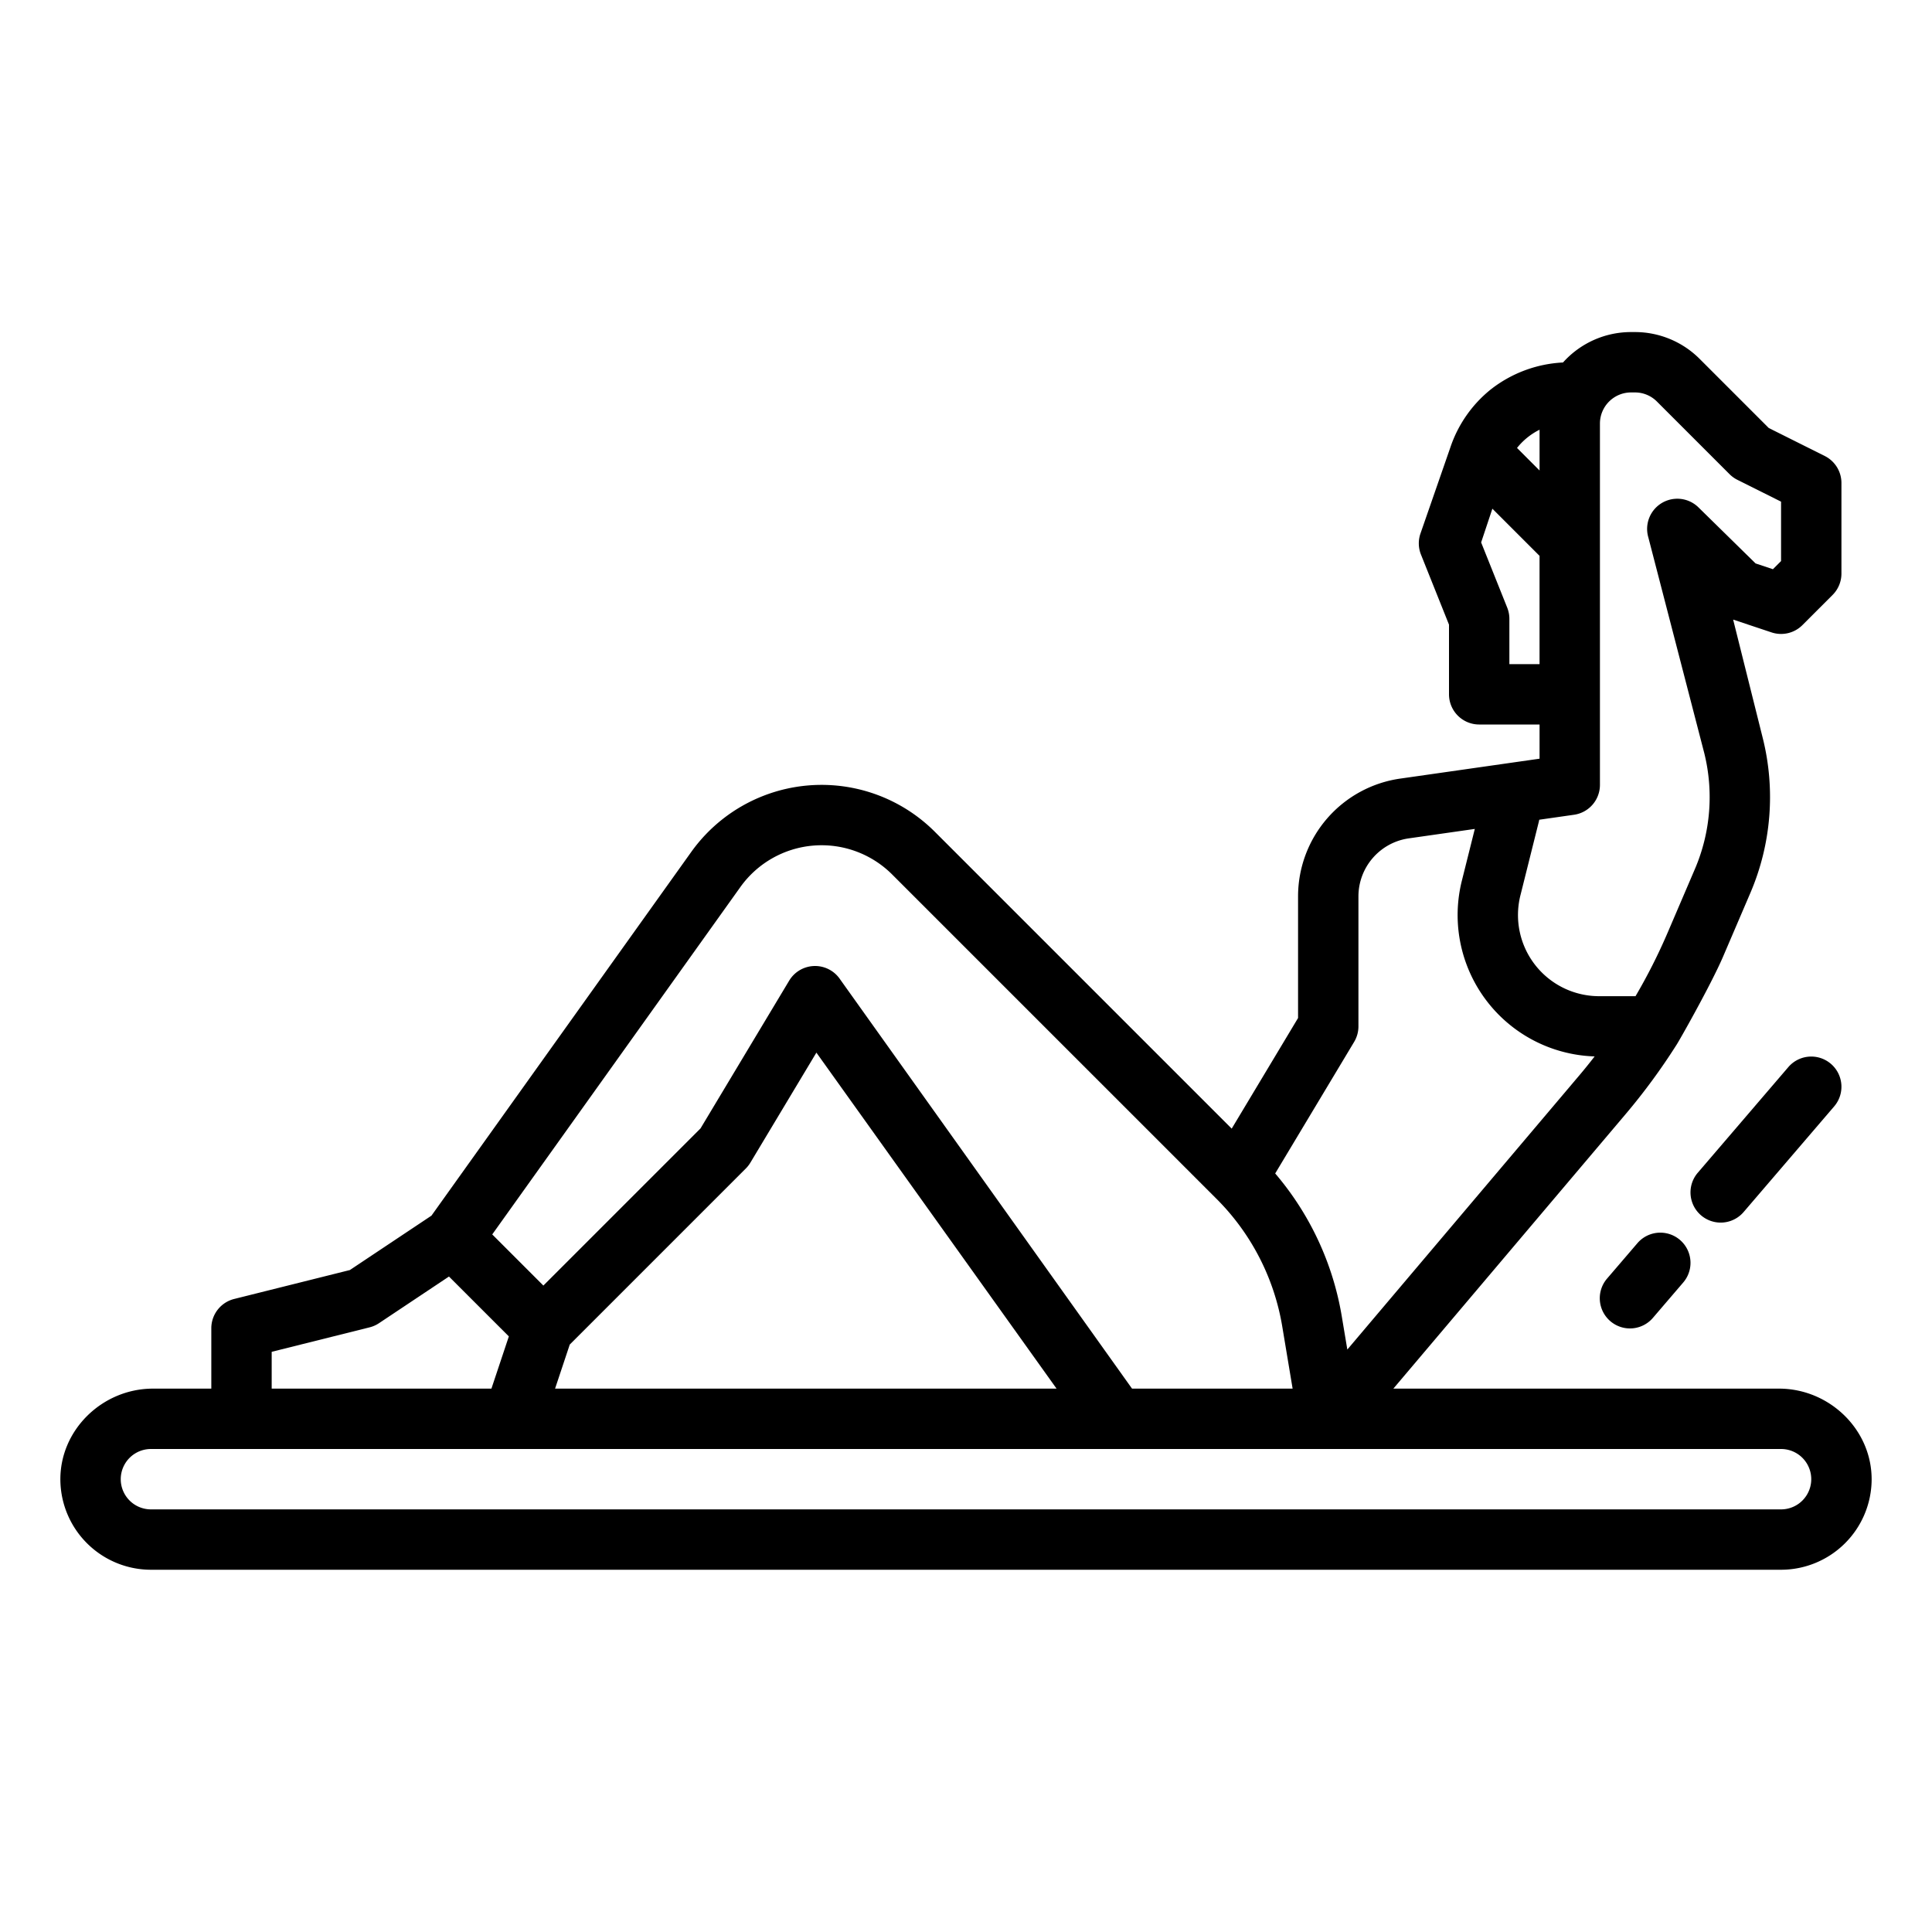
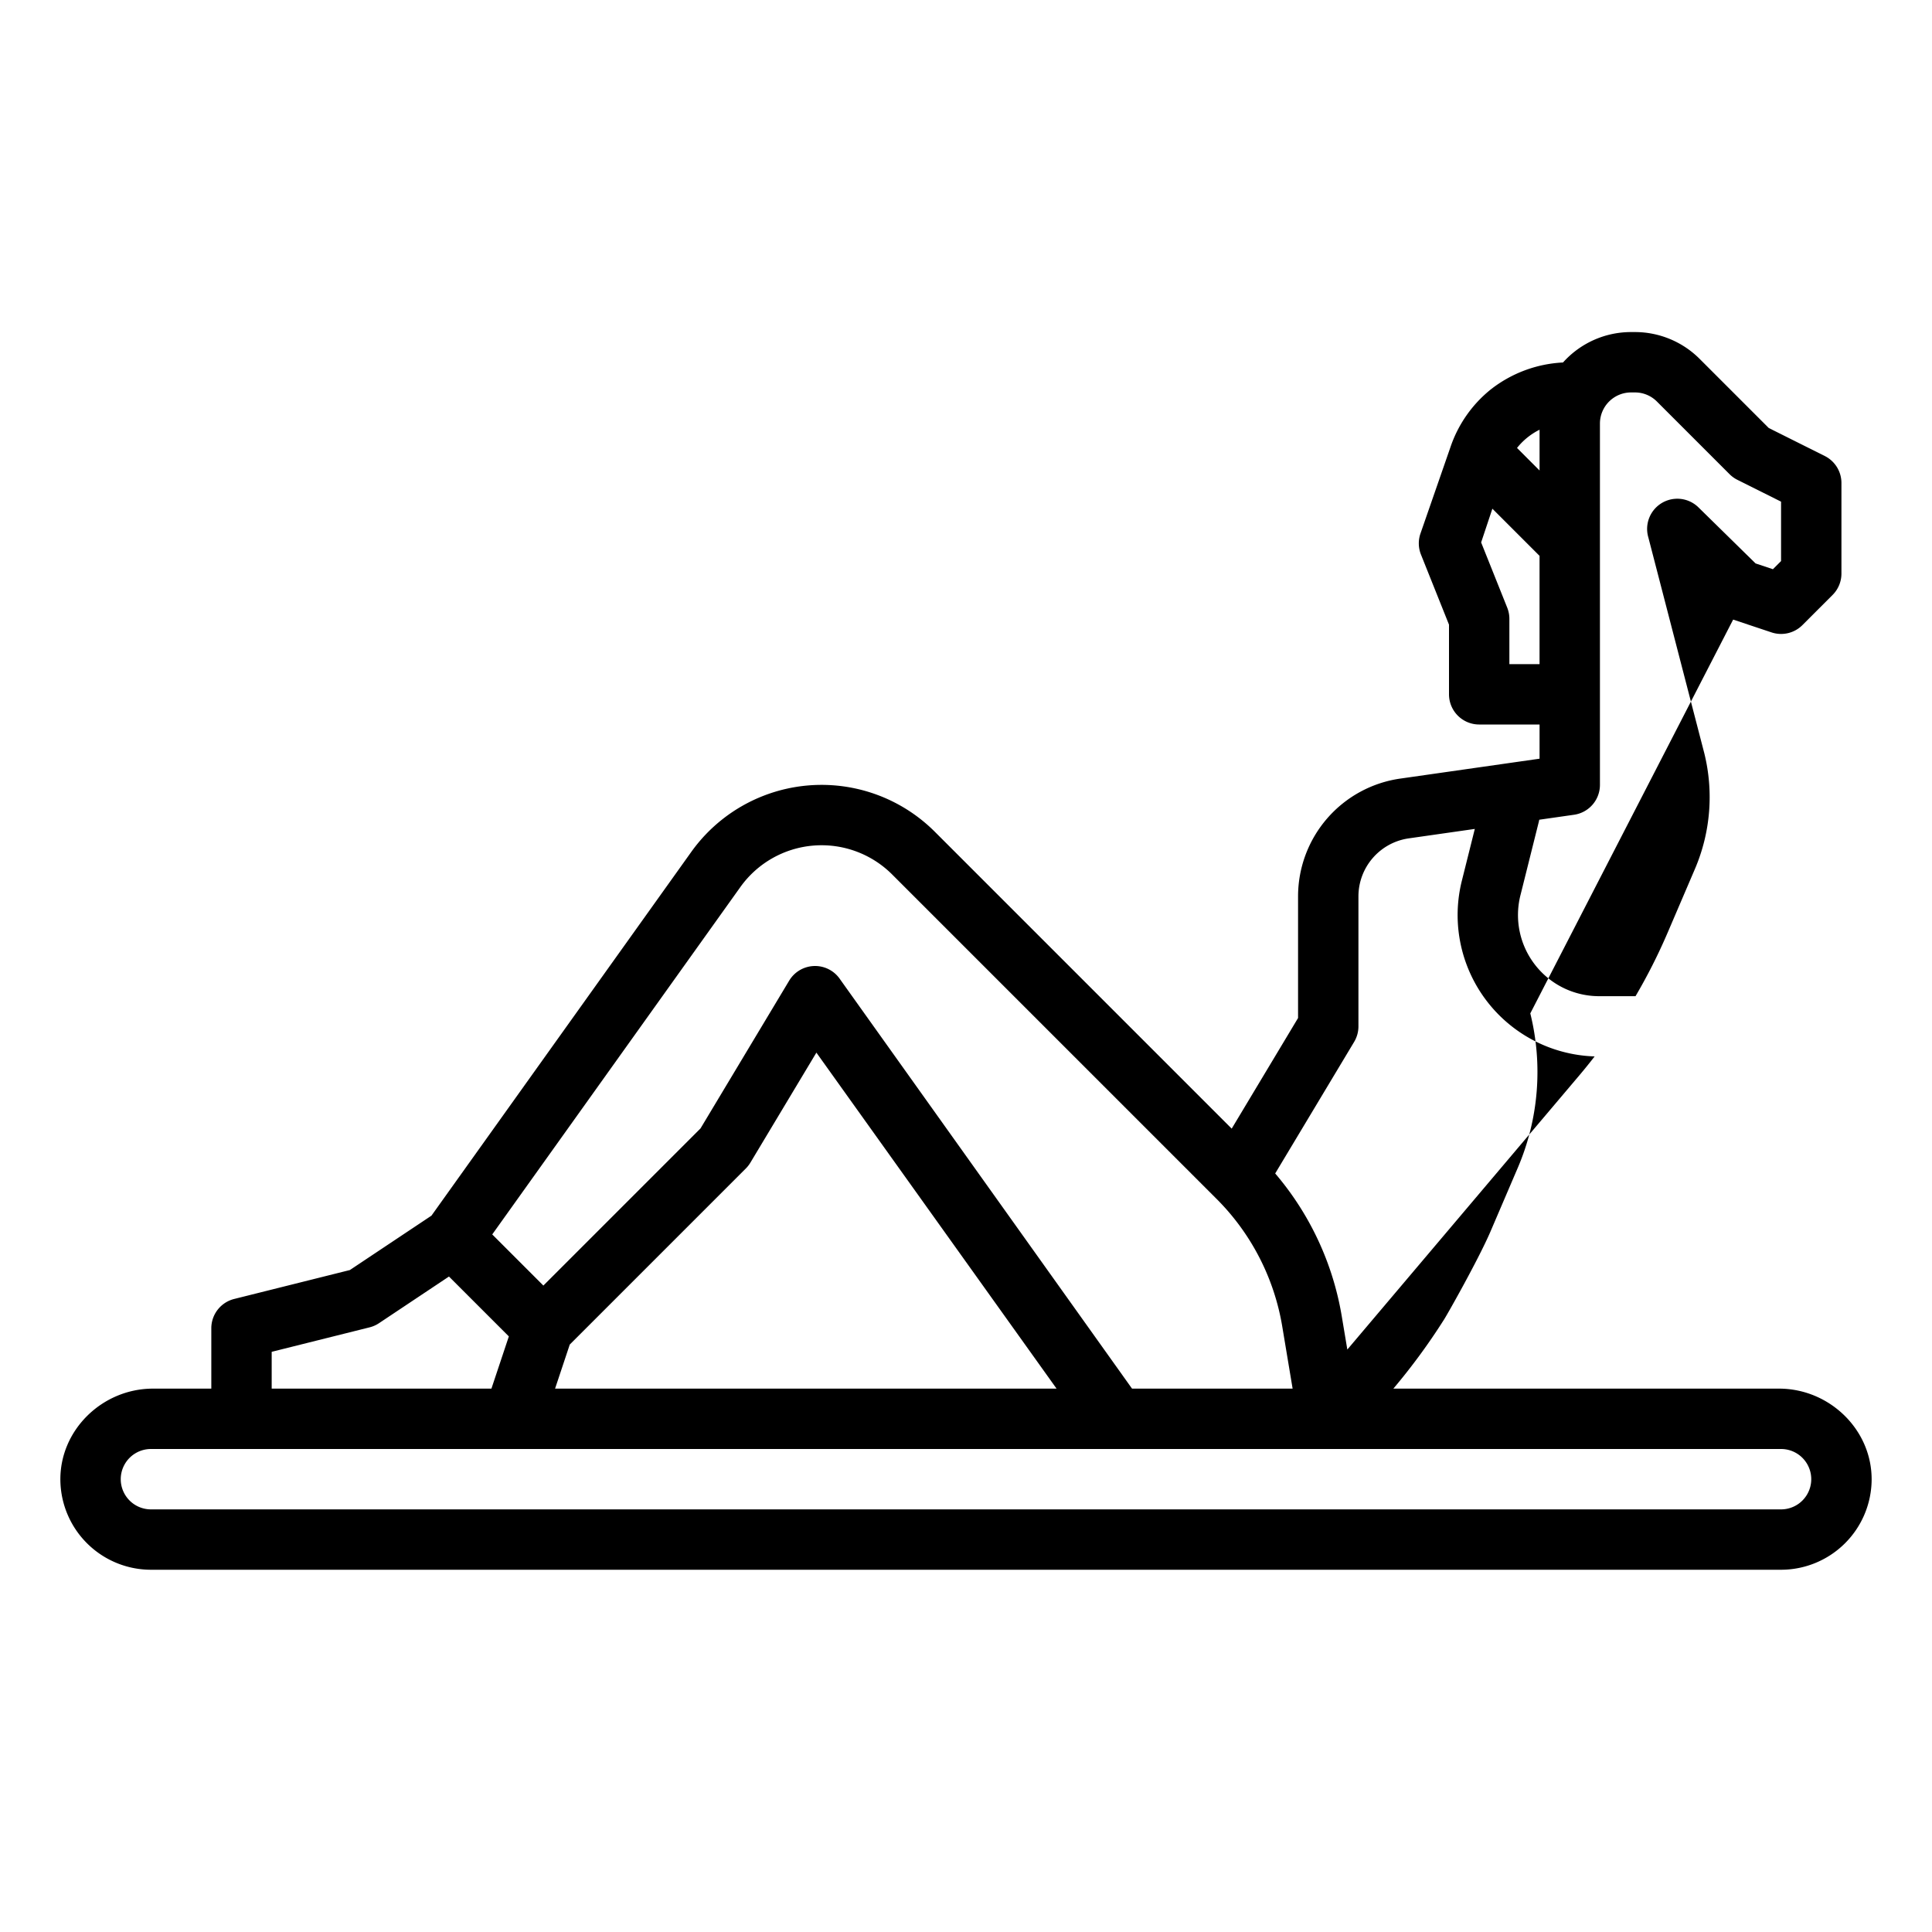
<svg xmlns="http://www.w3.org/2000/svg" viewBox="0 0 512 512" style="enable-background:new 0 0 512 512" xml:space="preserve">
-   <path d="M40 416h432a24.029 24.029 0 0 0 24-23.589c.223-13.424-11.119-24.411-24.546-24.411h-102.2l61.635-72.842a165.967 165.967 0 0 0 13.293-18.091c.424-.517 9.226-16.034 12.46-23.576l7.268-16.962a64.477 64.477 0 0 0 3.27-40.812L459.3 164.2l10.174 3.391a8 8 0 0 0 8.187-1.932l8-8A8 8 0 0 0 488 152v-24a8 8 0 0 0-4.422-7.156l-14.839-7.419L450.414 95.1a24.241 24.241 0 0 0-17.141-7.1h-1.026a24.191 24.191 0 0 0-18.035 8.062 33.735 33.735 0 0 0-19.156 7.152 33.322 33.322 0 0 0-10.7 15.368l-7.946 22.888a8 8 0 0 0 .162 5.5L384 165.541V184a8 8 0 0 0 8 8h16v9.062l-7.805 1.115-29.118 4.159A31.537 31.537 0 0 0 344 237.556v32.228L326.412 299.1l-78.664-78.664a42.451 42.451 0 0 0-64.562 5.343l-68.844 96.38-21.626 14.416-30.656 7.664A8 8 0 0 0 56 352v16H40.546C27.119 368 15.777 378.987 16 392.411A24.029 24.029 0 0 0 40 416zm368-302.12v10.806l-5.975-5.975A17.727 17.727 0 0 1 408 113.88zM400 176v-12a8 8 0 0 0-.572-2.971l-6.911-17.279 2.979-8.94 12.5 12.5V176zm2.927 61.277 4.834-19.337.045-.186.116-.519 9.21-1.316A8 8 0 0 0 424 208v-95.753a8.256 8.256 0 0 1 8.247-8.247h1.026a8.186 8.186 0 0 1 5.827 2.413l19.243 19.244a7.986 7.986 0 0 0 2.079 1.5L472 132.944v15.742l-2.16 2.161-4.594-1.531-15.138-14.858a8 8 0 0 0-13.275 7.977l14.82 57.164a48.39 48.39 0 0 1-2.455 30.628l-7.268 16.961a150.1 150.1 0 0 1-8.5 16.812h-9.64a21.506 21.506 0 0 1-20.865-26.723zm-44.067 38.839A8.009 8.009 0 0 0 360 272v-34.444a15.542 15.542 0 0 1 13.339-15.381l17.5-2.5-3.43 13.72a37.483 37.483 0 0 0 35.187 46.567 147.773 147.773 0 0 1-3.922 4.859l-61.618 72.823-1.445-8.644a78.1 78.1 0 0 0-17.671-38.021zm-162.655-41.039a26.451 26.451 0 0 1 40.229-3.329l85.909 85.909a62.248 62.248 0 0 1 17.485 33.978L342.557 368H300l-77.344-108.438a8 8 0 0 0-13.516.322l-23.494 39.156L144 340.686l-13.551-13.551zM280 368H147.1l3.893-11.679 46.664-46.664a8.05 8.05 0 0 0 1.2-1.541l17.495-29.16zm-208-9.754 25.94-6.485a7.983 7.983 0 0 0 2.5-1.105l18.542-12.362 15.867 15.867L130.234 368H72zM40 384h432a8 8 0 0 1 0 16H40a8 8 0 0 1 0-16z" data-original="#000000" />
-   <path d="m433.926 329.46-8 9.334a8 8 0 1 0 12.148 10.412l8-9.333a8 8 0 1 0-12.148-10.413zm40-46.667-24 28a8 8 0 0 0 12.148 10.414l24-28a8 8 0 0 0-12.148-10.414z" data-original="#000000" />
+   <path d="M40 416h432a24.029 24.029 0 0 0 24-23.589c.223-13.424-11.119-24.411-24.546-24.411h-102.2a165.967 165.967 0 0 0 13.293-18.091c.424-.517 9.226-16.034 12.46-23.576l7.268-16.962a64.477 64.477 0 0 0 3.27-40.812L459.3 164.2l10.174 3.391a8 8 0 0 0 8.187-1.932l8-8A8 8 0 0 0 488 152v-24a8 8 0 0 0-4.422-7.156l-14.839-7.419L450.414 95.1a24.241 24.241 0 0 0-17.141-7.1h-1.026a24.191 24.191 0 0 0-18.035 8.062 33.735 33.735 0 0 0-19.156 7.152 33.322 33.322 0 0 0-10.7 15.368l-7.946 22.888a8 8 0 0 0 .162 5.5L384 165.541V184a8 8 0 0 0 8 8h16v9.062l-7.805 1.115-29.118 4.159A31.537 31.537 0 0 0 344 237.556v32.228L326.412 299.1l-78.664-78.664a42.451 42.451 0 0 0-64.562 5.343l-68.844 96.38-21.626 14.416-30.656 7.664A8 8 0 0 0 56 352v16H40.546C27.119 368 15.777 378.987 16 392.411A24.029 24.029 0 0 0 40 416zm368-302.12v10.806l-5.975-5.975A17.727 17.727 0 0 1 408 113.88zM400 176v-12a8 8 0 0 0-.572-2.971l-6.911-17.279 2.979-8.94 12.5 12.5V176zm2.927 61.277 4.834-19.337.045-.186.116-.519 9.21-1.316A8 8 0 0 0 424 208v-95.753a8.256 8.256 0 0 1 8.247-8.247h1.026a8.186 8.186 0 0 1 5.827 2.413l19.243 19.244a7.986 7.986 0 0 0 2.079 1.5L472 132.944v15.742l-2.16 2.161-4.594-1.531-15.138-14.858a8 8 0 0 0-13.275 7.977l14.82 57.164a48.39 48.39 0 0 1-2.455 30.628l-7.268 16.961a150.1 150.1 0 0 1-8.5 16.812h-9.64a21.506 21.506 0 0 1-20.865-26.723zm-44.067 38.839A8.009 8.009 0 0 0 360 272v-34.444a15.542 15.542 0 0 1 13.339-15.381l17.5-2.5-3.43 13.72a37.483 37.483 0 0 0 35.187 46.567 147.773 147.773 0 0 1-3.922 4.859l-61.618 72.823-1.445-8.644a78.1 78.1 0 0 0-17.671-38.021zm-162.655-41.039a26.451 26.451 0 0 1 40.229-3.329l85.909 85.909a62.248 62.248 0 0 1 17.485 33.978L342.557 368H300l-77.344-108.438a8 8 0 0 0-13.516.322l-23.494 39.156L144 340.686l-13.551-13.551zM280 368H147.1l3.893-11.679 46.664-46.664a8.05 8.05 0 0 0 1.2-1.541l17.495-29.16zm-208-9.754 25.94-6.485a7.983 7.983 0 0 0 2.5-1.105l18.542-12.362 15.867 15.867L130.234 368H72zM40 384h432a8 8 0 0 1 0 16H40a8 8 0 0 1 0-16z" data-original="#000000" />
</svg>